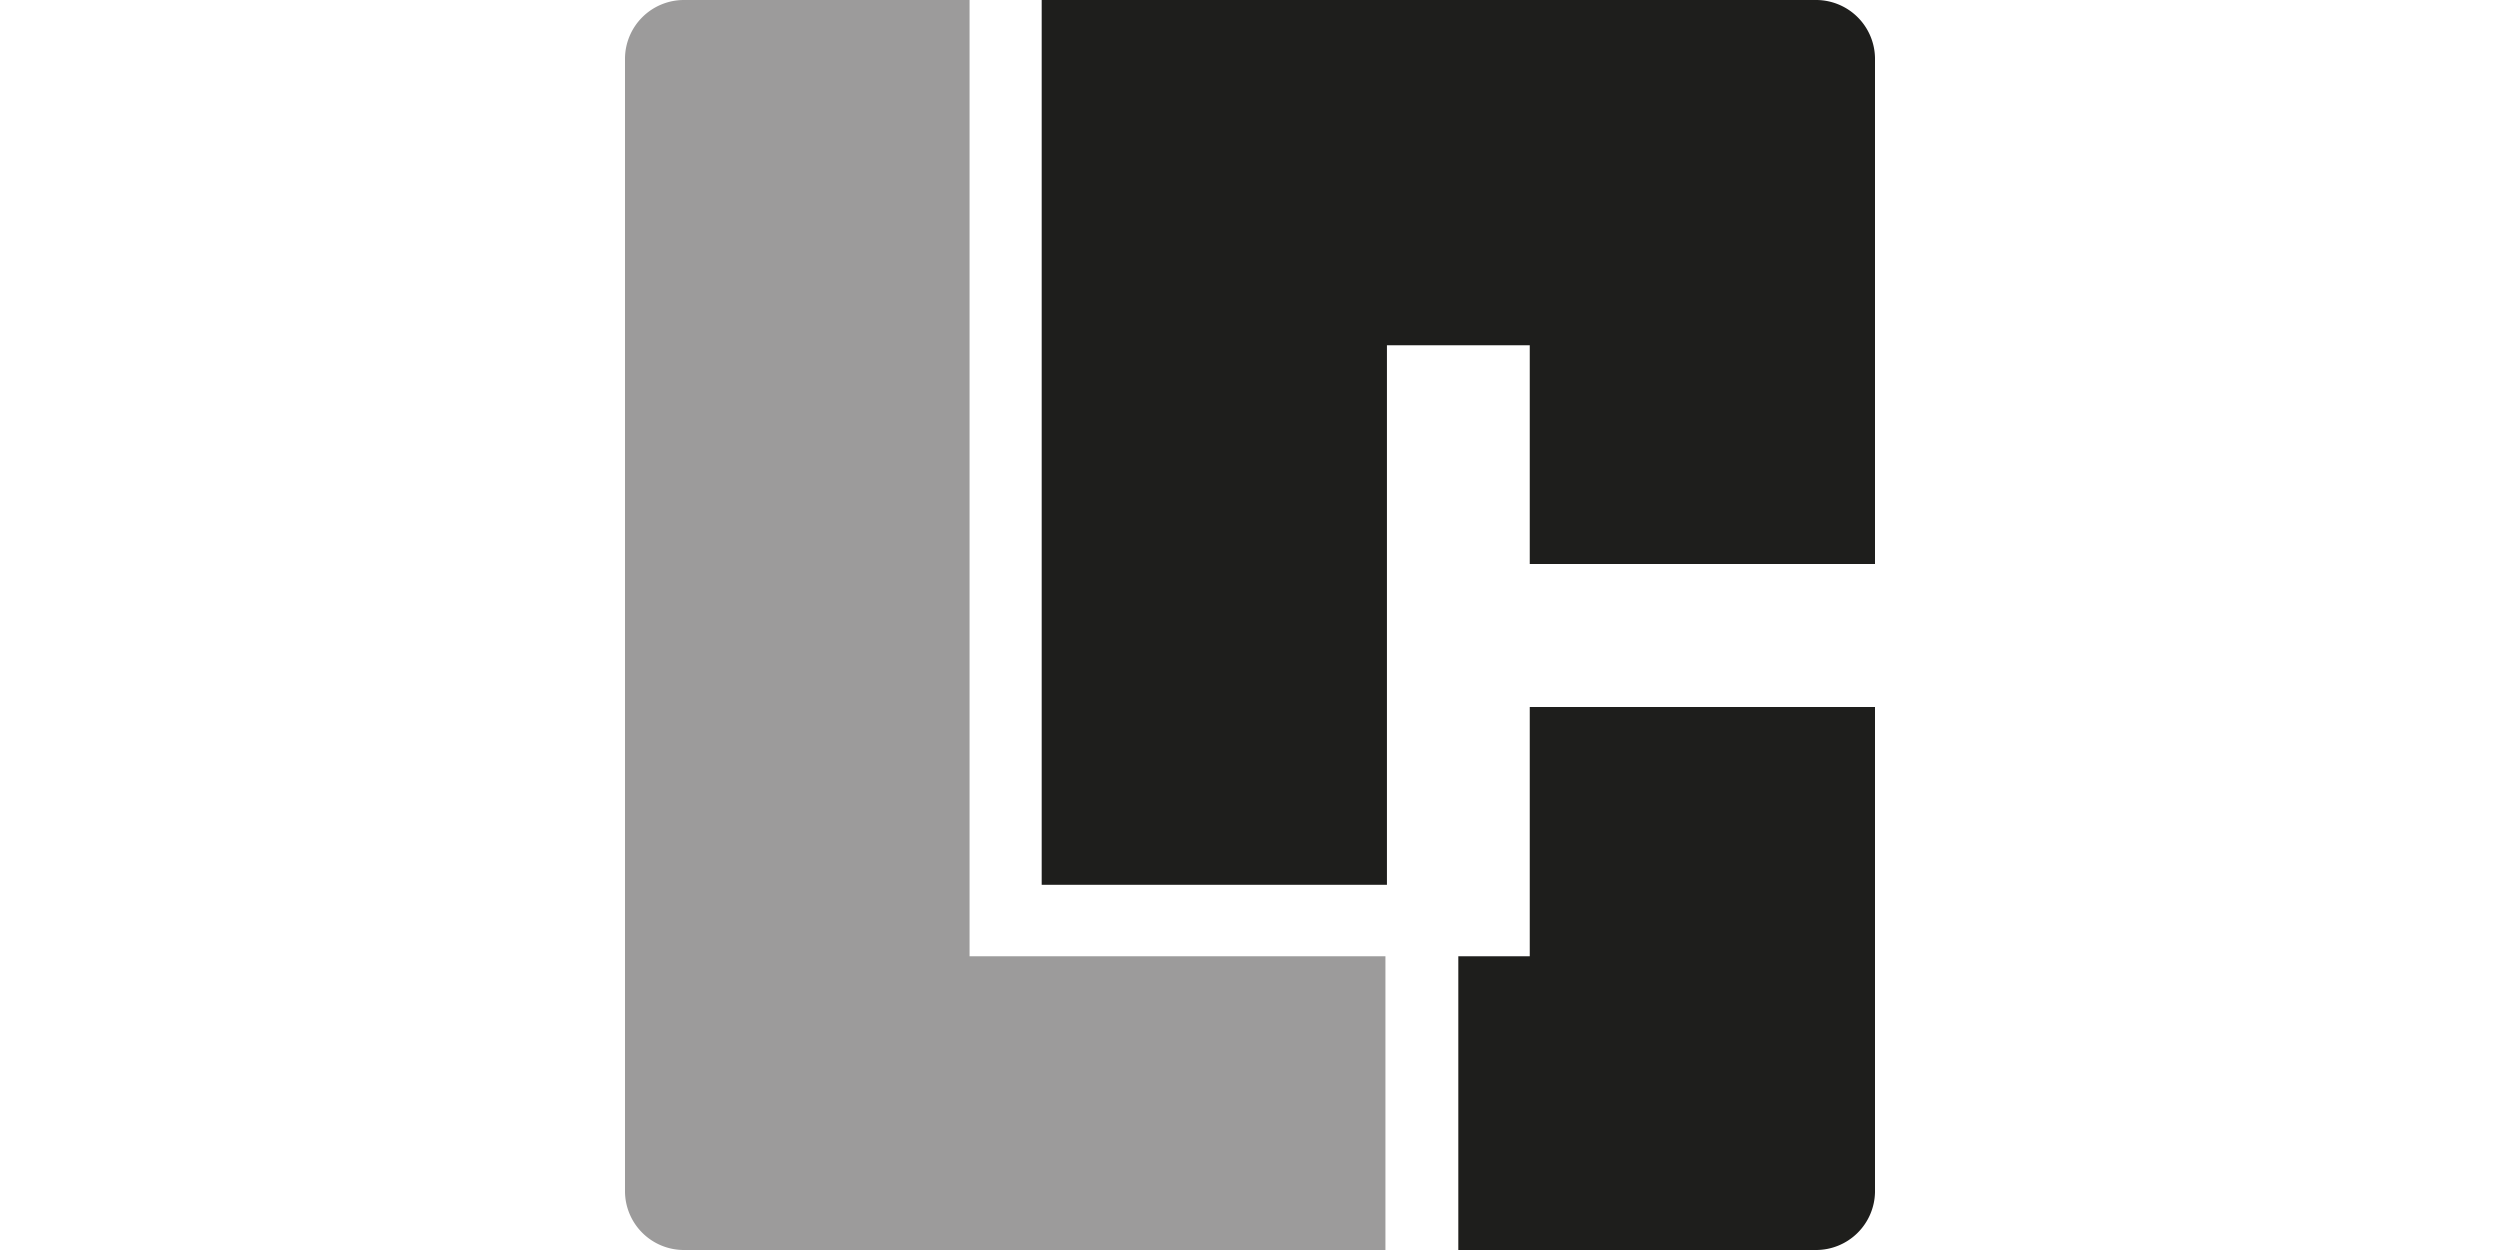
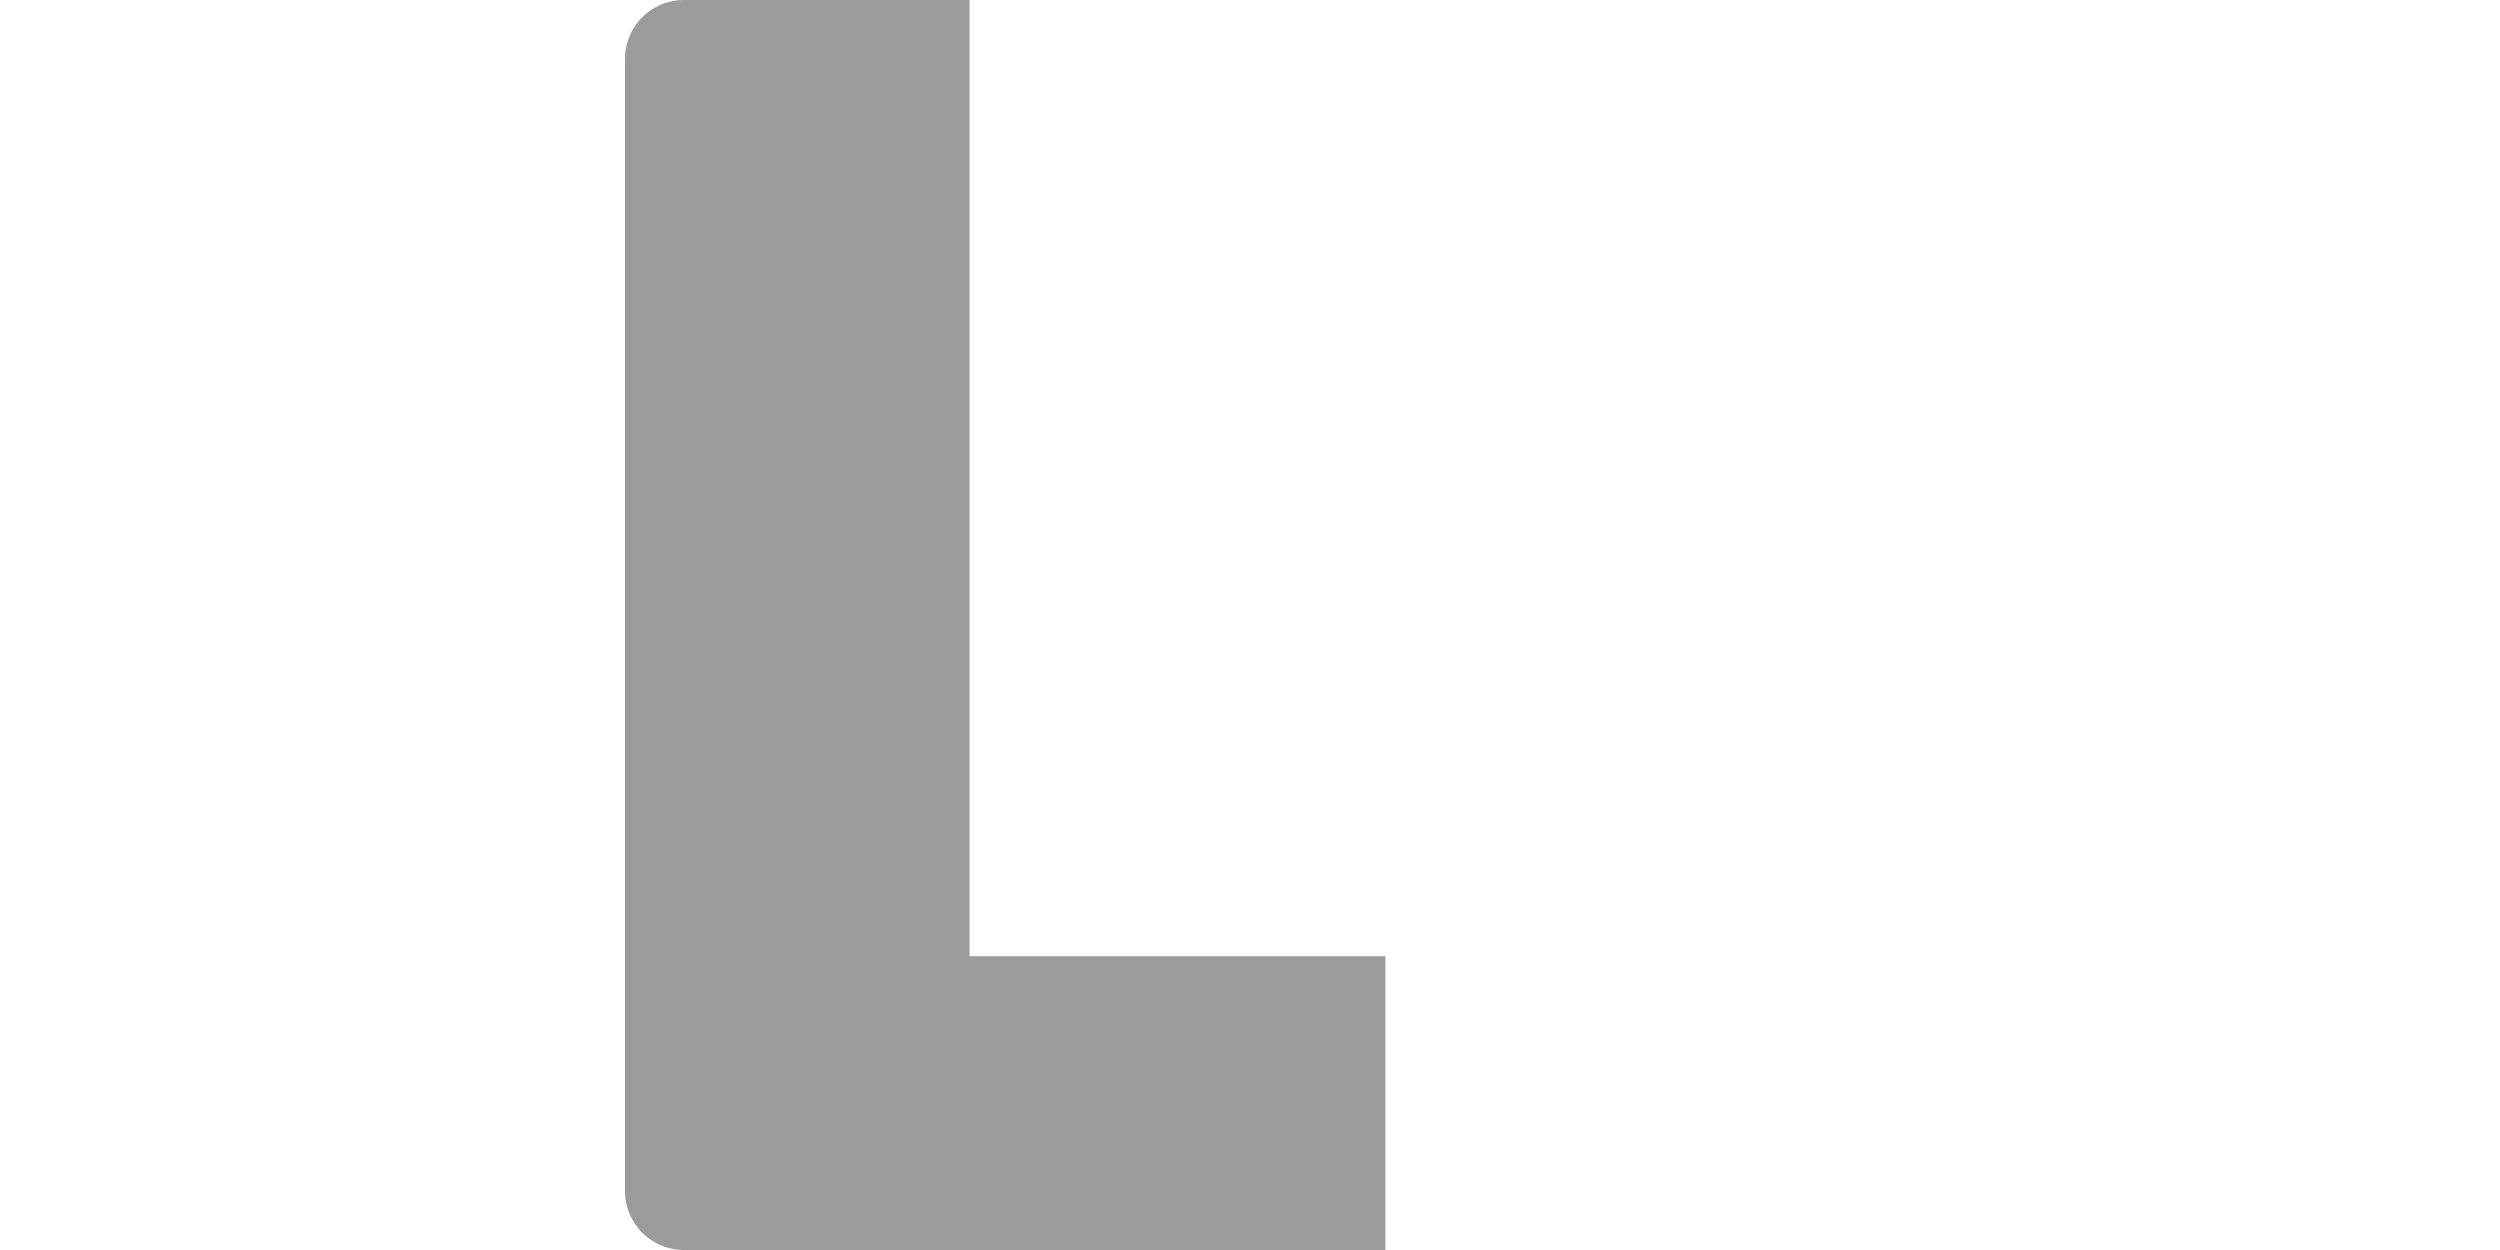
<svg xmlns="http://www.w3.org/2000/svg" viewBox="0 0 400 200">
  <path d="M221.67,153H155.13V0H109.39A9.43,9.43,0,0,0,100,9.28V190.72a9.43,9.43,0,0,0,9.39,9.28H221.67Z" fill="#9c9b9b" fill-rule="evenodd" />
-   <path d="M166.67,141.57h55.24V55.24h22.85v35H300v-81A9.44,9.44,0,0,0,290.59,0H166.67Zm78.09-28.45V153H233.33v47h57.26a9.44,9.44,0,0,0,9.41-9.23V113.12Z" fill="#1e1e1c" fill-rule="evenodd" />
</svg>